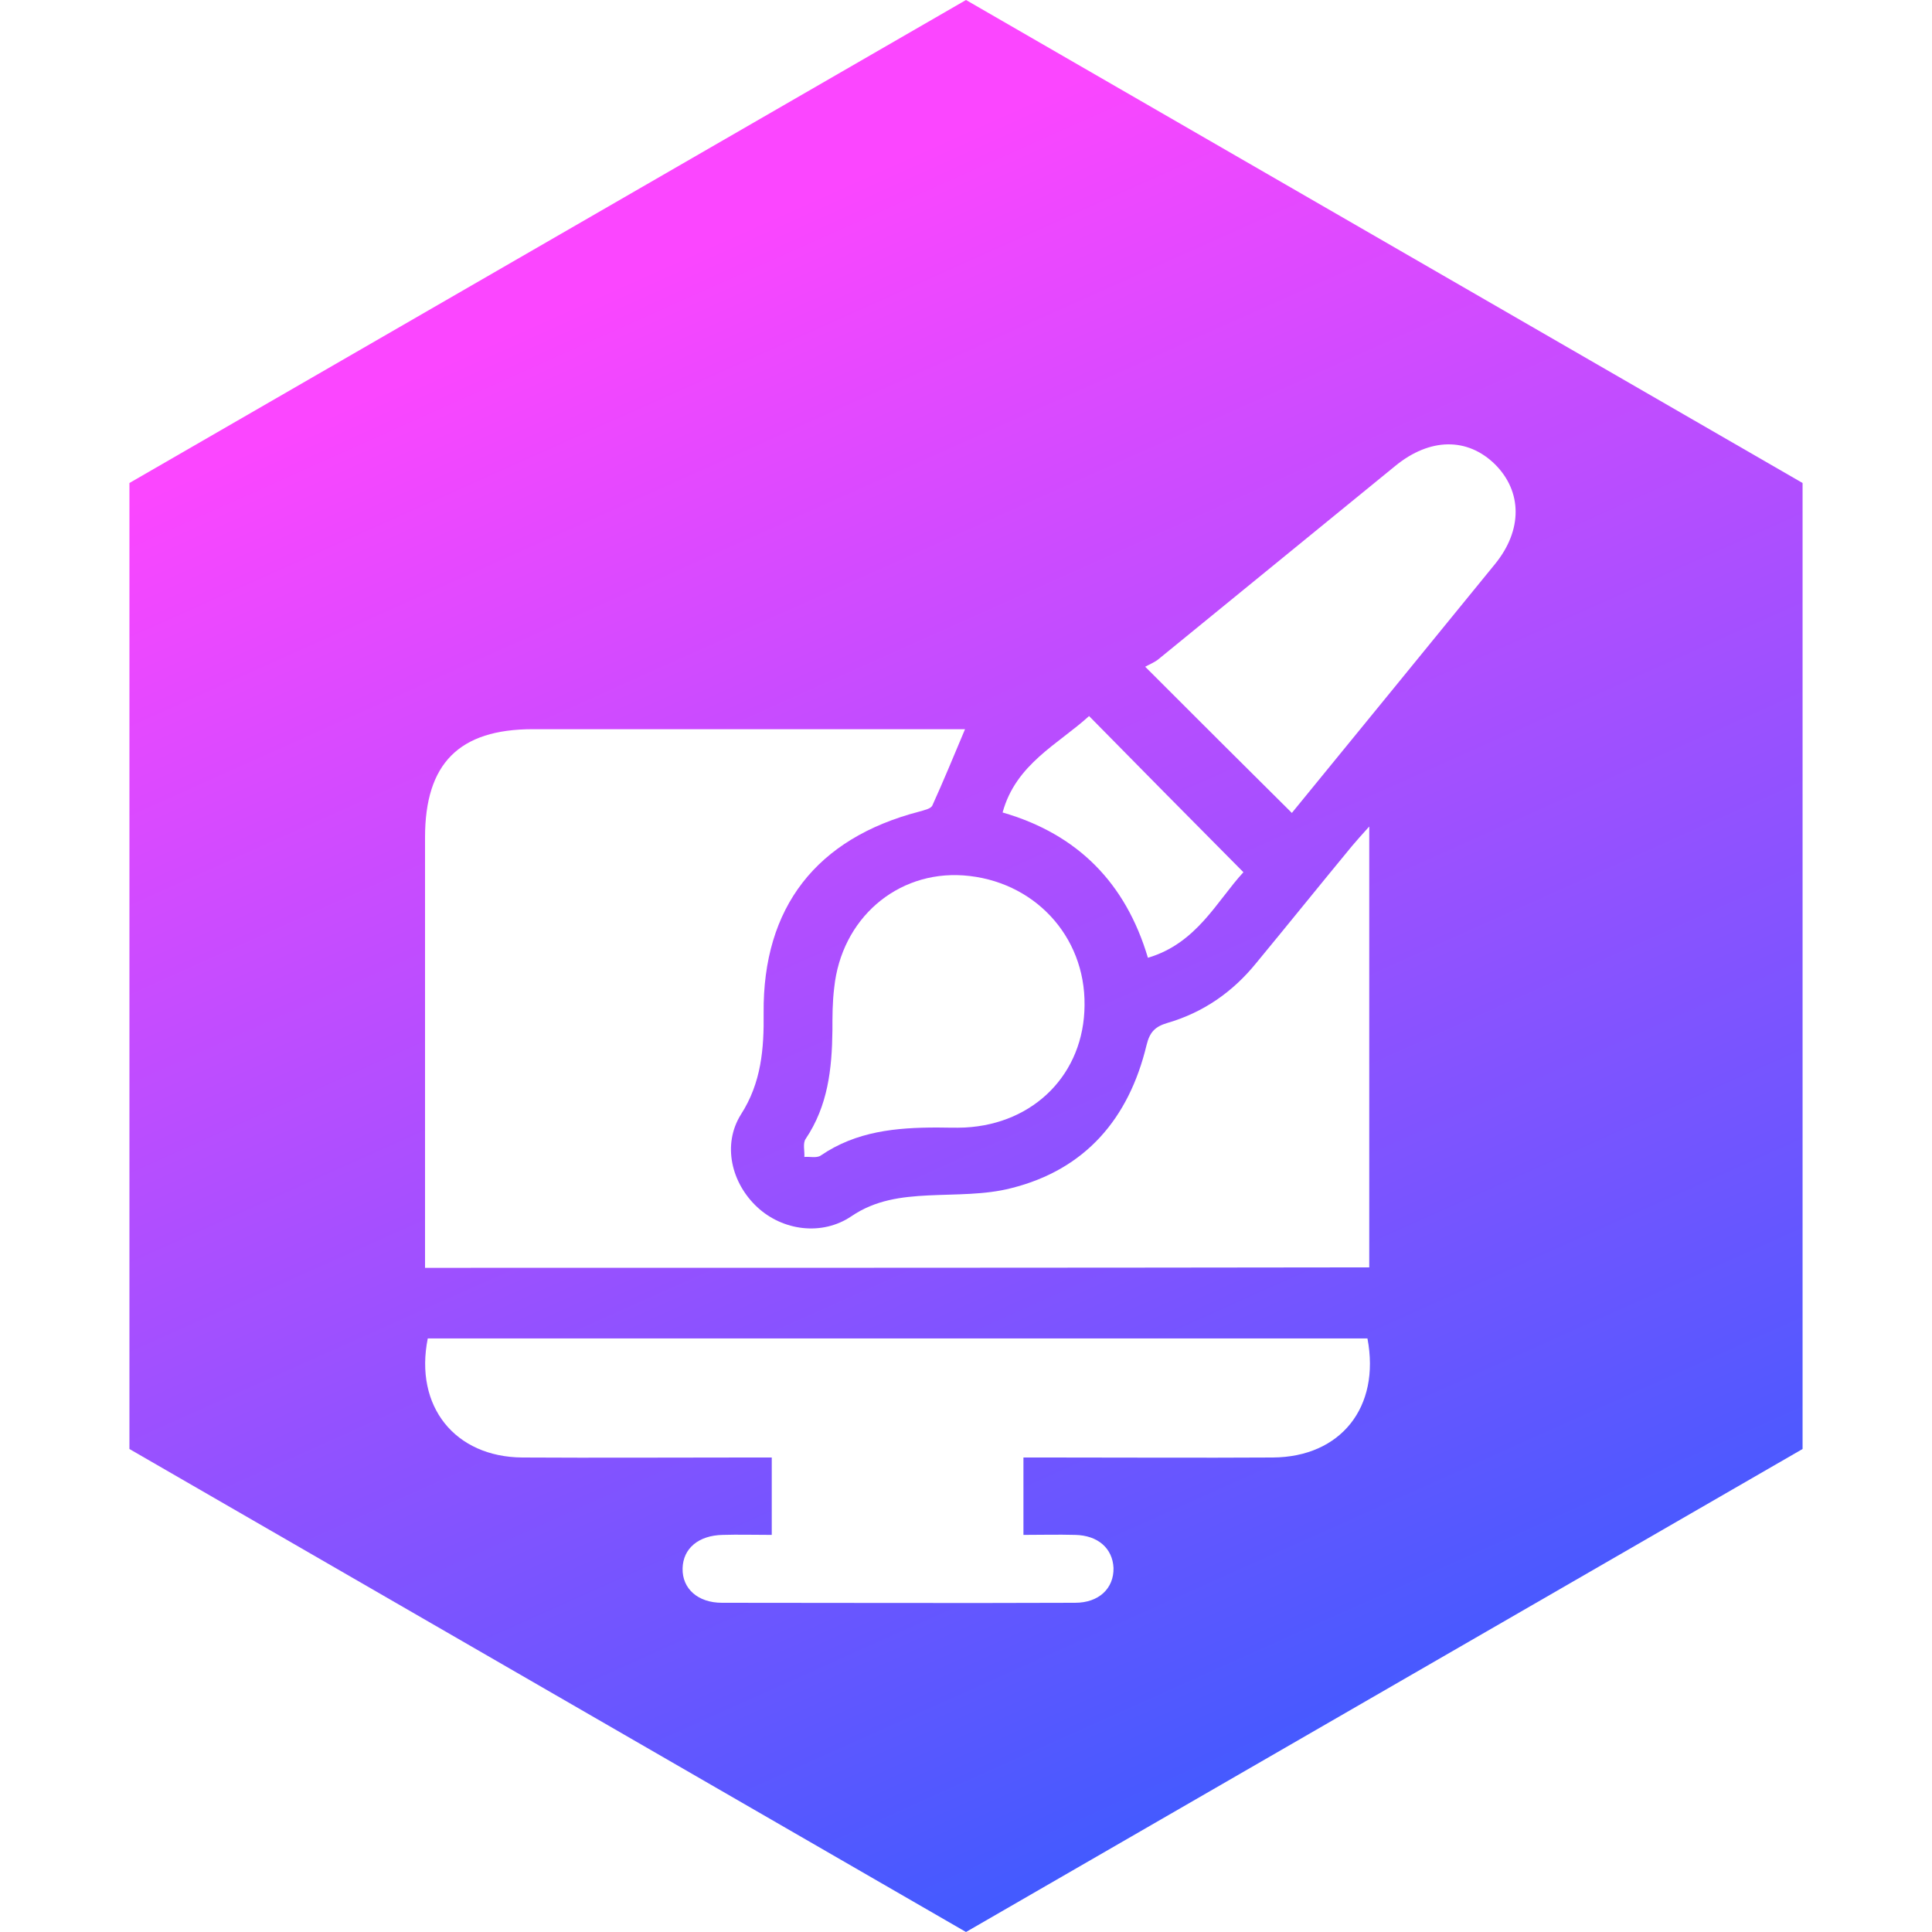
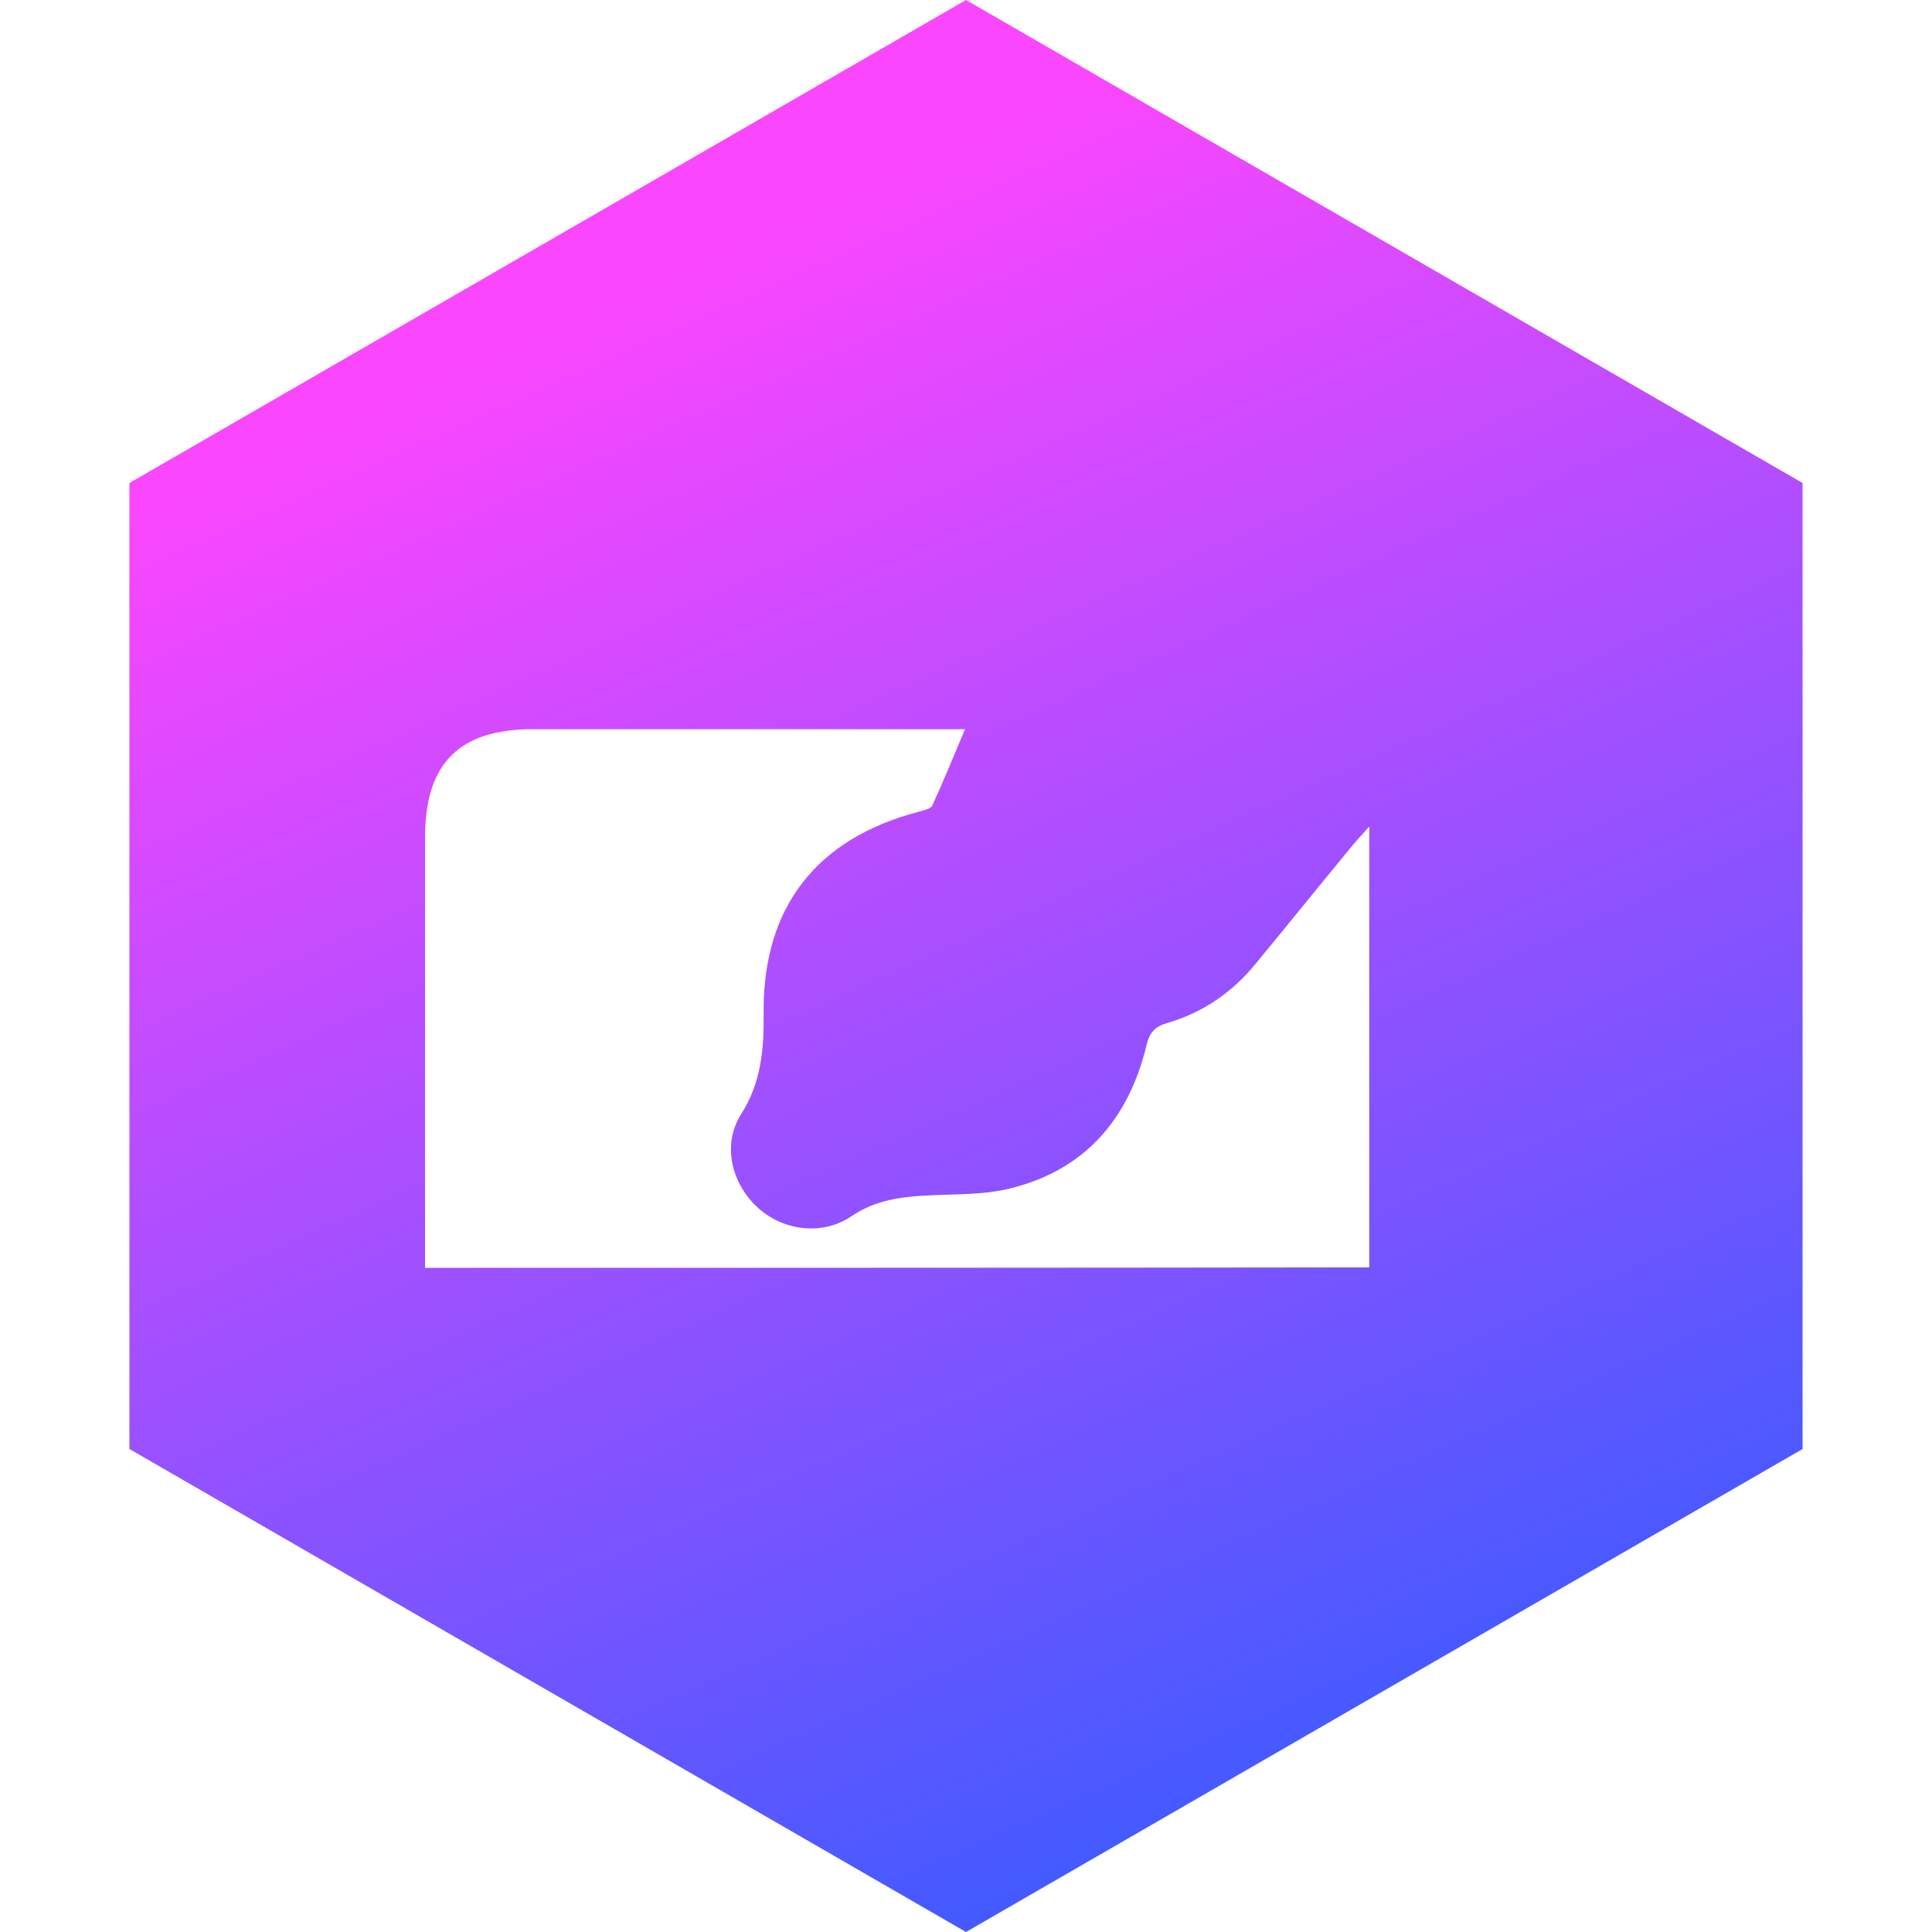
<svg xmlns="http://www.w3.org/2000/svg" width="100" height="100" viewBox="0 0 100 100" fill="none">
  <path d="M50 0L93.301 25V75L50 100L6.699 75V25L50 0Z" fill="url(#paint0_linear_29_312)" />
  <g filter="url(#filter0_d_29_312)">
    <path d="M22 61.623C22 61.154 22 60.733 22 60.311C22 53.329 22 46.324 22 39.342C22 35.523 23.757 33.743 27.576 33.743C35.026 33.743 42.477 33.743 49.95 33.743C49.388 35.078 48.849 36.39 48.264 37.679C48.193 37.866 47.819 37.936 47.584 38.007C42.266 39.389 39.478 42.95 39.525 48.432C39.548 50.283 39.407 52.041 38.353 53.681C37.369 55.25 37.861 57.242 39.197 58.483C40.509 59.702 42.547 59.983 44.07 58.952C45.312 58.109 46.647 57.945 48.053 57.874C49.482 57.804 50.981 57.851 52.34 57.499C56.182 56.539 58.432 53.891 59.345 50.096C59.509 49.416 59.791 49.135 60.423 48.948C62.274 48.409 63.797 47.355 65.015 45.855C66.679 43.84 68.319 41.802 69.982 39.787C70.216 39.506 70.474 39.225 70.872 38.78C70.872 46.511 70.872 54.008 70.872 61.599C54.589 61.623 38.377 61.623 22 61.623Z" fill="white" />
-     <path d="M39.946 75.446C39.946 74.064 39.946 72.822 39.946 71.44C39.478 71.44 39.056 71.44 38.634 71.44C34.769 71.44 30.903 71.463 27.037 71.44C23.546 71.416 21.438 68.792 22.141 65.278C38.353 65.278 54.566 65.278 70.779 65.278C71.458 68.839 69.396 71.416 65.882 71.44C62.016 71.463 58.151 71.44 54.285 71.44C53.863 71.44 53.441 71.44 52.973 71.44C52.973 72.799 52.973 74.04 52.973 75.446C53.886 75.446 54.753 75.422 55.644 75.446C56.839 75.469 57.588 76.149 57.635 77.156C57.658 78.21 56.885 78.96 55.644 78.96C49.552 78.984 43.461 78.96 37.369 78.96C36.127 78.96 35.307 78.234 35.331 77.18C35.354 76.149 36.151 75.469 37.416 75.446C38.213 75.422 39.009 75.446 39.946 75.446Z" fill="white" />
-     <path d="M66.866 38.077C64.336 35.57 61.923 33.157 59.275 30.51C59.486 30.392 59.791 30.275 60.001 30.088C64.078 26.761 68.155 23.434 72.231 20.107C74.012 18.655 75.956 18.631 77.385 20.037C78.791 21.443 78.815 23.434 77.385 25.191C73.895 29.479 70.404 33.743 66.866 38.077Z" fill="white" />
-     <path d="M48.521 54.36C46.389 54.36 44.328 54.547 42.477 55.813C42.266 55.953 41.914 55.859 41.633 55.883C41.657 55.578 41.539 55.18 41.703 54.946C42.852 53.235 43.062 51.338 43.086 49.346C43.086 48.596 43.086 47.87 43.179 47.12C43.554 43.559 46.413 41.076 49.857 41.31C53.488 41.568 56.182 44.426 56.136 48.034C56.112 51.572 53.535 54.173 49.95 54.36C49.458 54.383 48.99 54.36 48.521 54.36Z" fill="white" />
-     <path d="M64.359 41.146C62.977 42.646 61.946 44.825 59.416 45.574C58.268 41.709 55.784 39.178 51.895 38.054C52.575 35.547 54.777 34.516 56.37 33.063C59.017 35.758 61.641 38.405 64.359 41.146Z" fill="white" />
  </g>
  <defs>
    <filter id="filter0_d_29_312" x="18" y="19" width="64.449" height="67.971" filterUnits="userSpaceOnUse" color-interpolation-filters="sRGB">
      <feFlood flood-opacity="0" result="BackgroundImageFix" />
      <feColorMatrix in="SourceAlpha" type="matrix" values="0 0 0 0 0 0 0 0 0 0 0 0 0 0 0 0 0 0 127 0" result="hardAlpha" />
      <feOffset dy="4" />
      <feGaussianBlur stdDeviation="2" />
      <feComposite in2="hardAlpha" operator="out" />
      <feColorMatrix type="matrix" values="0 0 0 0 0 0 0 0 0 0 0 0 0 0 0 0 0 0 0.5 0" />
      <feBlend mode="normal" in2="BackgroundImageFix" result="effect1_dropShadow_29_312" />
      <feBlend mode="normal" in="SourceGraphic" in2="effect1_dropShadow_29_312" result="shape" />
    </filter>
    <linearGradient id="paint0_linear_29_312" x1="32.5" y1="14.5" x2="67" y2="91.5" gradientUnits="userSpaceOnUse">
      <stop stop-color="#FB46FF" />
      <stop offset="1" stop-color="#445AFF" />
    </linearGradient>
  </defs>
</svg>